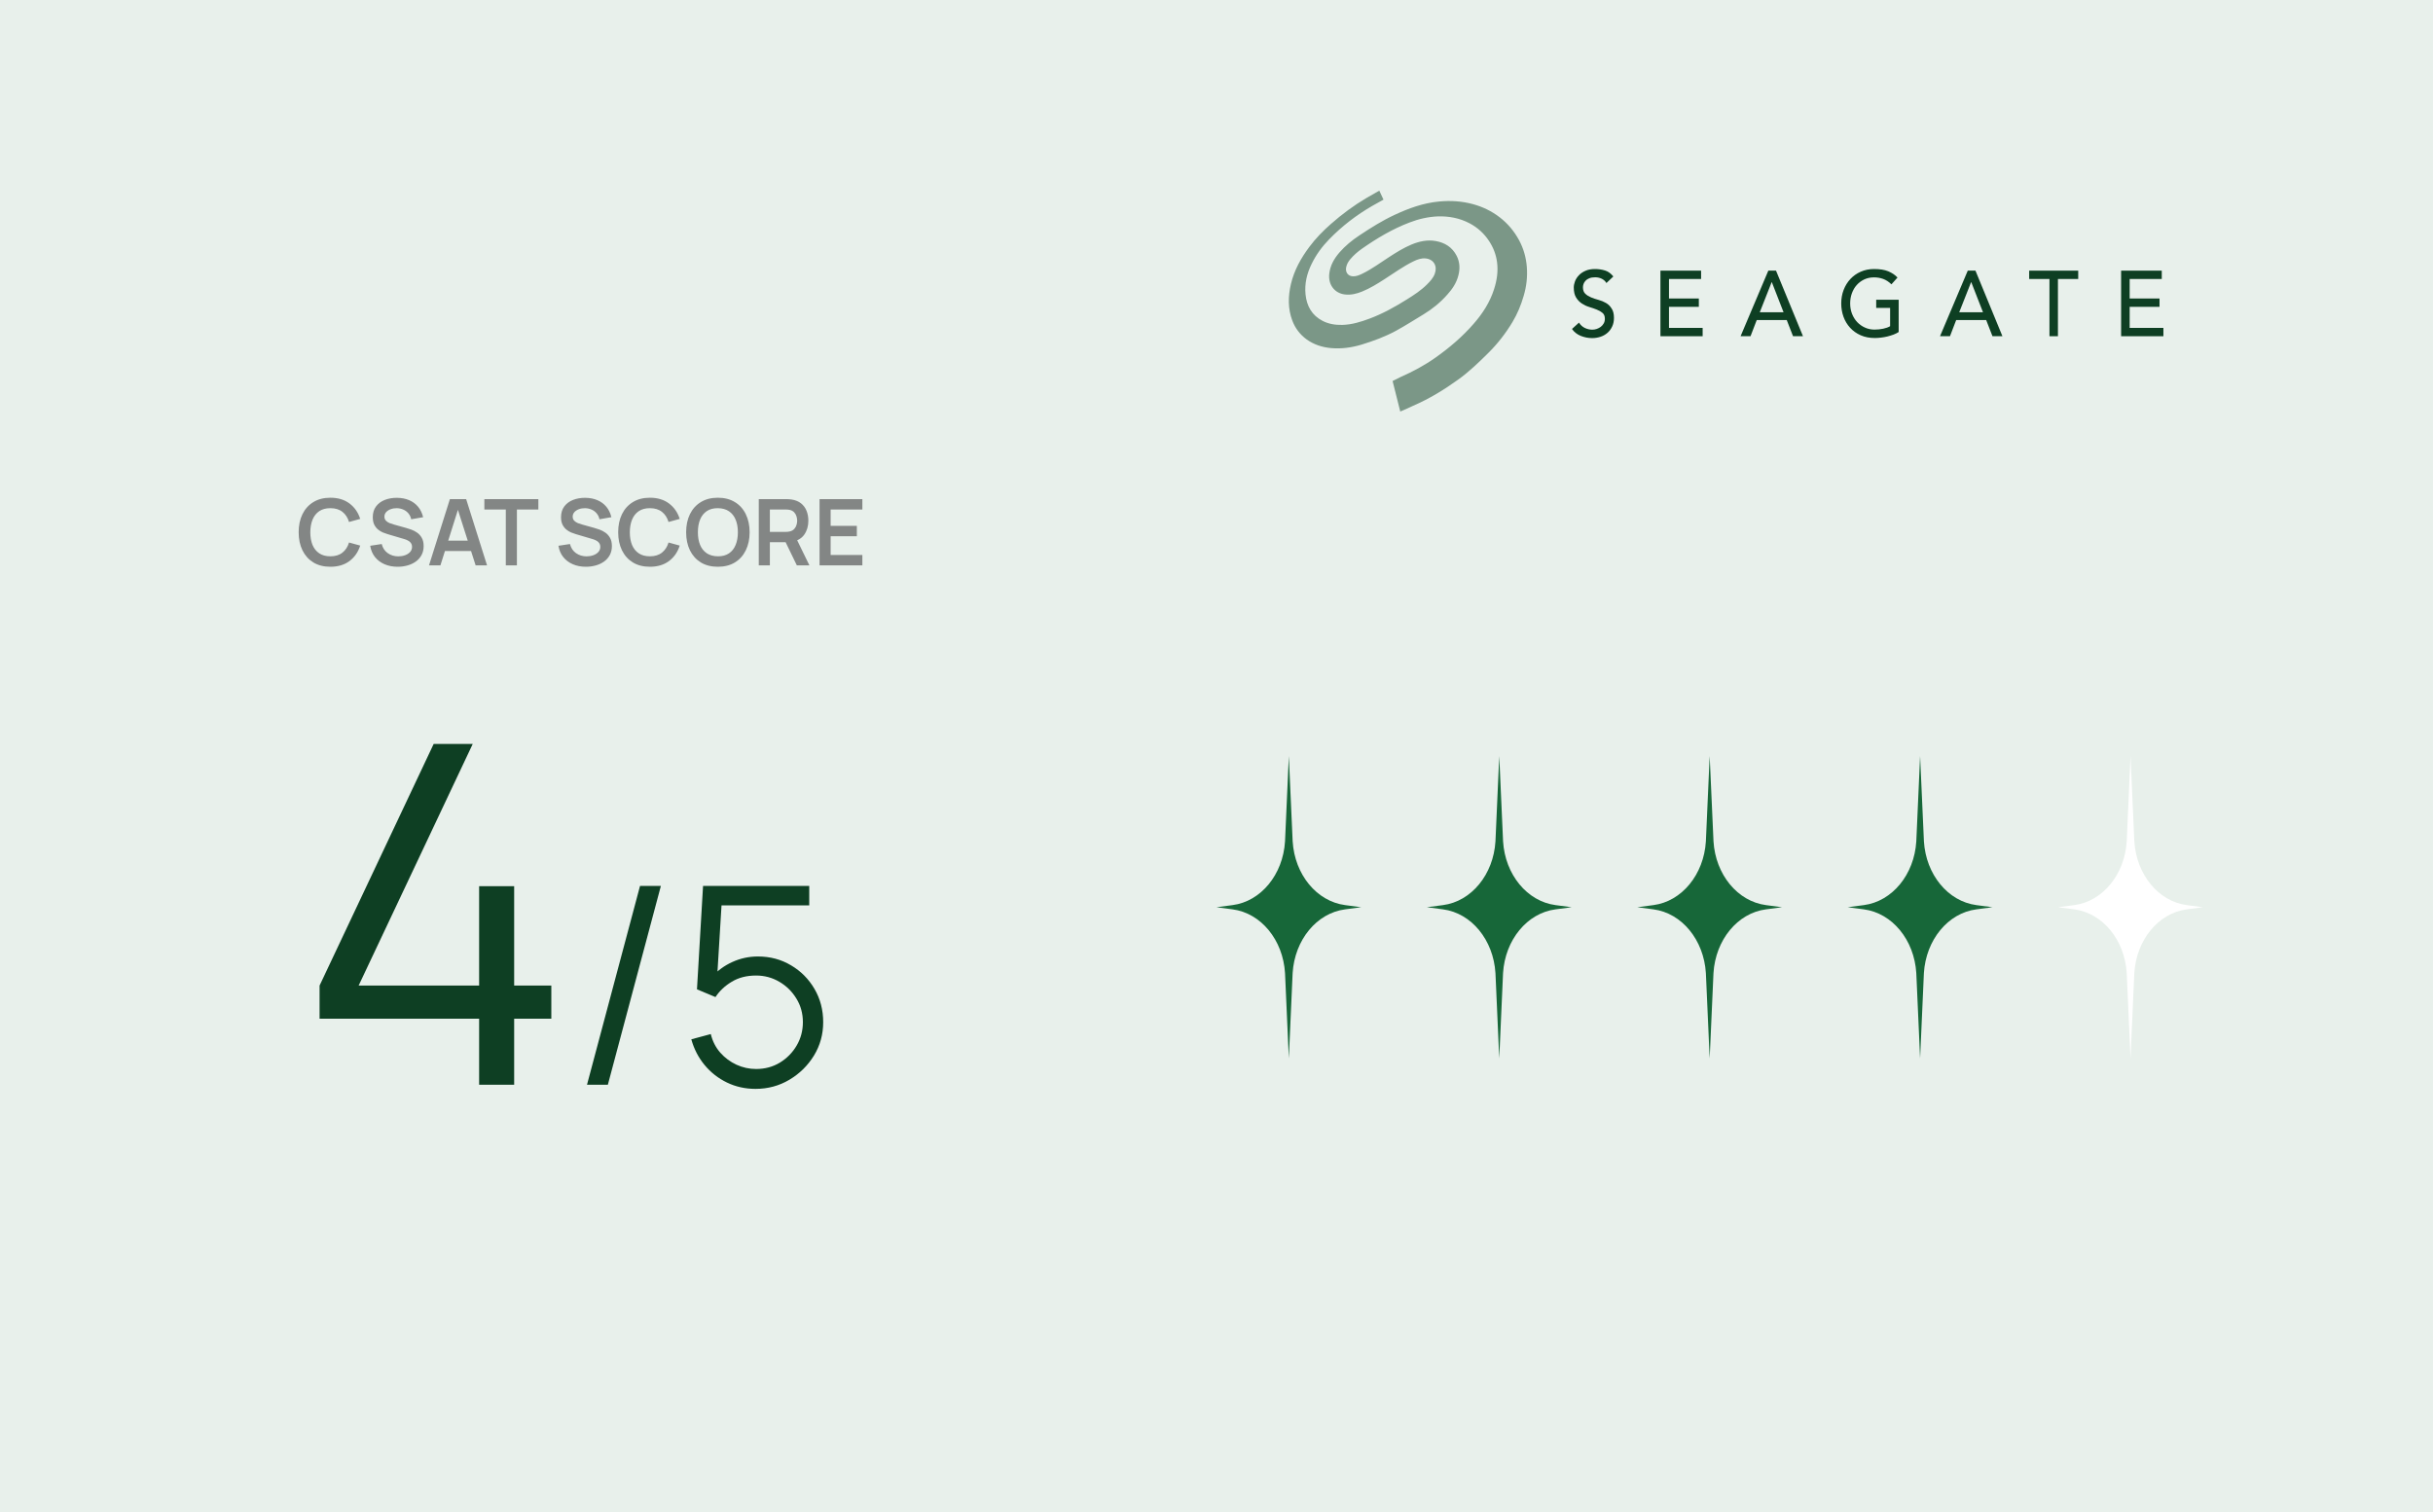
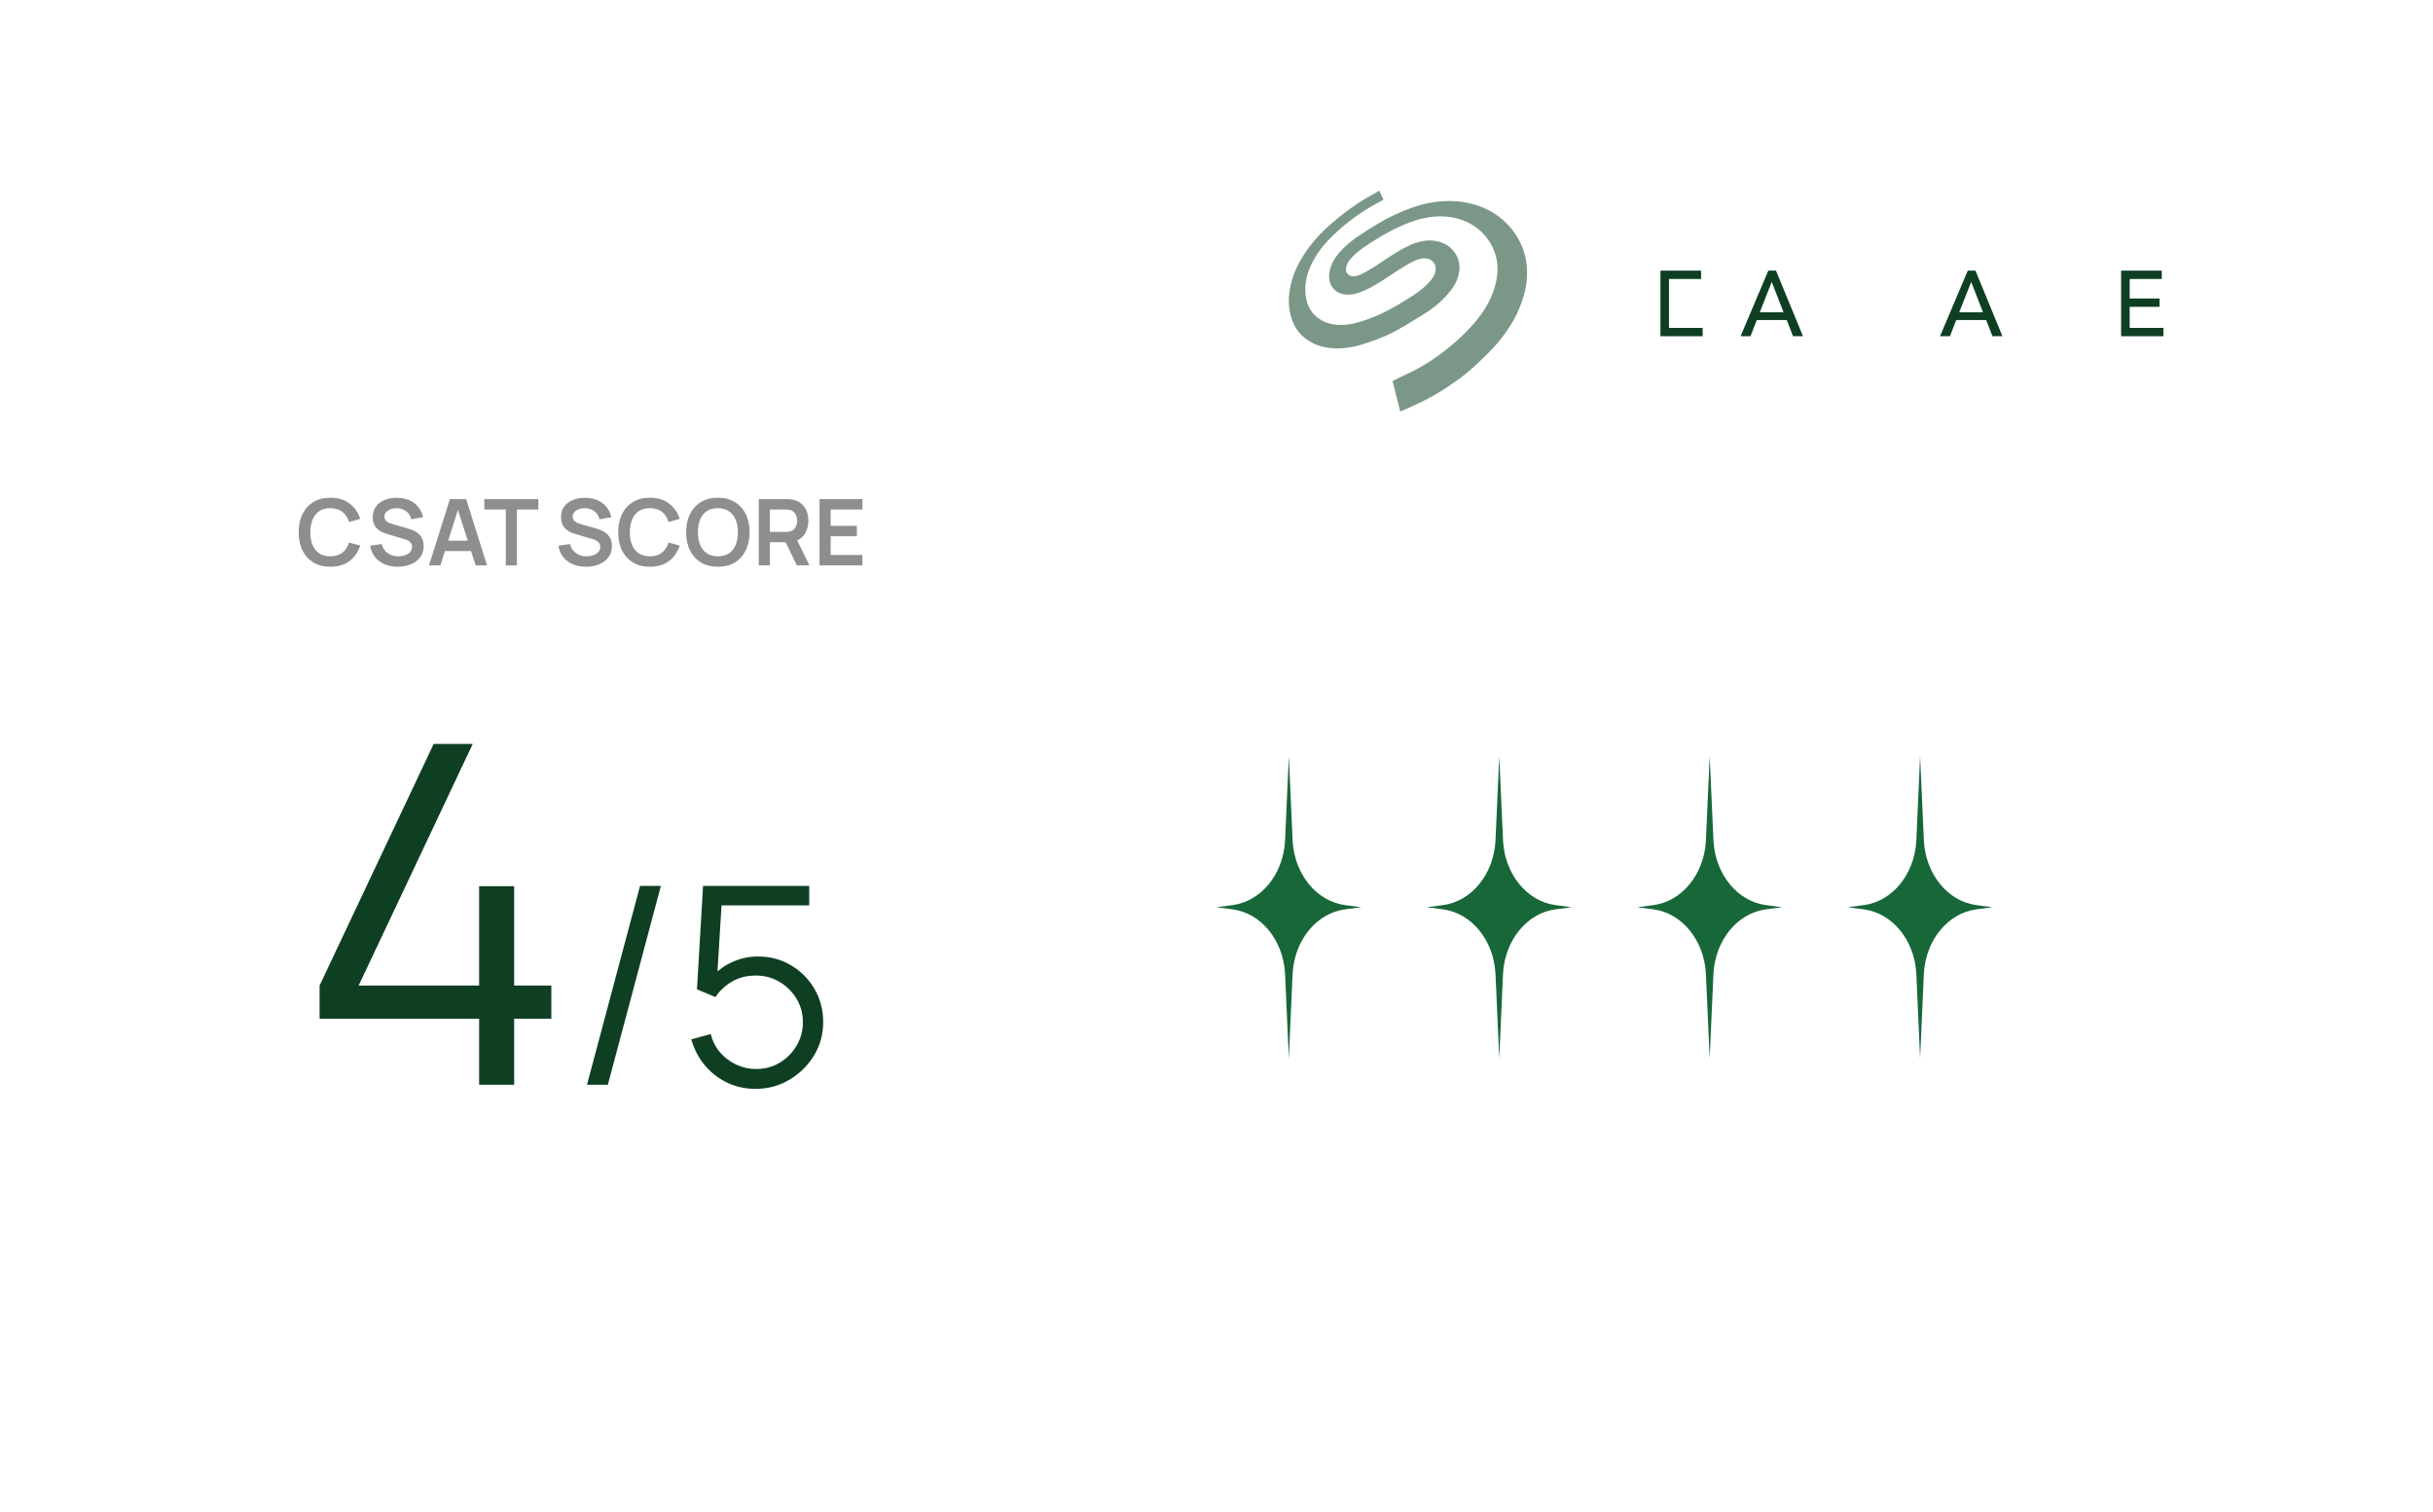
<svg xmlns="http://www.w3.org/2000/svg" width="370" height="230" viewBox="0 0 370 230" fill="none">
-   <rect width="370" height="230" fill="#E8F0EB" />
  <path opacity="0.5" d="M50.243 86.21C49.235 86.21 48.372 85.991 47.653 85.552C46.934 85.109 46.381 84.493 45.994 83.704C45.611 82.915 45.42 82.001 45.42 80.96C45.42 79.919 45.611 79.005 45.994 78.216C46.381 77.427 46.934 76.814 47.653 76.375C48.372 75.932 49.235 75.71 50.243 75.71C51.405 75.71 52.373 76.002 53.148 76.585C53.923 77.164 54.466 77.945 54.779 78.93L53.078 79.399C52.882 78.741 52.548 78.228 52.077 77.859C51.606 77.486 50.994 77.299 50.243 77.299C49.566 77.299 49.002 77.451 48.549 77.754C48.101 78.057 47.763 78.484 47.534 79.035C47.31 79.581 47.196 80.223 47.191 80.96C47.191 81.697 47.303 82.341 47.527 82.892C47.756 83.438 48.096 83.863 48.549 84.166C49.002 84.469 49.566 84.621 50.243 84.621C50.994 84.621 51.606 84.434 52.077 84.061C52.548 83.688 52.882 83.174 53.078 82.521L54.779 82.99C54.466 83.975 53.923 84.759 53.148 85.342C52.373 85.921 51.405 86.21 50.243 86.21ZM60.471 86.21C59.733 86.21 59.068 86.082 58.476 85.825C57.888 85.568 57.402 85.202 57.02 84.726C56.642 84.245 56.401 83.676 56.299 83.018L58.049 82.752C58.198 83.349 58.504 83.811 58.966 84.138C59.432 84.465 59.969 84.628 60.576 84.628C60.935 84.628 61.273 84.572 61.591 84.46C61.908 84.348 62.165 84.185 62.361 83.97C62.561 83.755 62.662 83.492 62.662 83.179C62.662 83.039 62.638 82.911 62.592 82.794C62.545 82.673 62.475 82.565 62.382 82.472C62.293 82.379 62.176 82.295 62.032 82.22C61.892 82.141 61.728 82.073 61.542 82.017L58.938 81.247C58.714 81.182 58.471 81.095 58.21 80.988C57.953 80.876 57.708 80.724 57.475 80.533C57.246 80.337 57.057 80.09 56.908 79.791C56.763 79.488 56.691 79.114 56.691 78.671C56.691 78.022 56.854 77.479 57.181 77.04C57.512 76.597 57.955 76.265 58.511 76.046C59.071 75.827 59.691 75.719 60.373 75.724C61.063 75.729 61.679 75.848 62.221 76.081C62.762 76.31 63.215 76.643 63.579 77.082C63.943 77.521 64.199 78.05 64.349 78.671L62.536 78.986C62.461 78.631 62.316 78.33 62.102 78.083C61.892 77.831 61.633 77.64 61.325 77.509C61.021 77.378 60.697 77.308 60.352 77.299C60.016 77.294 59.703 77.346 59.414 77.453C59.129 77.556 58.898 77.705 58.721 77.901C58.548 78.097 58.462 78.326 58.462 78.587C58.462 78.834 58.536 79.037 58.686 79.196C58.835 79.35 59.019 79.474 59.239 79.567C59.463 79.656 59.689 79.73 59.918 79.791L61.724 80.295C61.971 80.36 62.249 80.449 62.557 80.561C62.865 80.673 63.161 80.829 63.446 81.03C63.73 81.231 63.964 81.494 64.146 81.821C64.332 82.148 64.426 82.563 64.426 83.067C64.426 83.59 64.316 84.049 64.097 84.446C63.882 84.838 63.59 85.165 63.222 85.426C62.853 85.687 62.431 85.883 61.955 86.014C61.483 86.145 60.989 86.21 60.471 86.21ZM65.241 86L68.419 75.92H70.89L74.068 86H72.332L69.448 76.956H69.826L66.977 86H65.241ZM67.012 83.816V82.241H72.304V83.816H67.012ZM76.921 86V77.502H73.659V75.92H81.871V77.502H78.609V86H76.921ZM89.1 86.21C88.362 86.21 87.697 86.082 87.105 85.825C86.517 85.568 86.031 85.202 85.649 84.726C85.271 84.245 85.03 83.676 84.928 83.018L86.678 82.752C86.827 83.349 87.133 83.811 87.595 84.138C88.061 84.465 88.598 84.628 89.205 84.628C89.564 84.628 89.902 84.572 90.22 84.46C90.537 84.348 90.794 84.185 90.99 83.97C91.19 83.755 91.291 83.492 91.291 83.179C91.291 83.039 91.267 82.911 91.221 82.794C91.174 82.673 91.104 82.565 91.011 82.472C90.922 82.379 90.805 82.295 90.661 82.22C90.521 82.141 90.357 82.073 90.171 82.017L87.567 81.247C87.343 81.182 87.1 81.095 86.839 80.988C86.582 80.876 86.337 80.724 86.104 80.533C85.875 80.337 85.686 80.09 85.537 79.791C85.392 79.488 85.32 79.114 85.32 78.671C85.32 78.022 85.483 77.479 85.81 77.04C86.141 76.597 86.584 76.265 87.14 76.046C87.7 75.827 88.32 75.719 89.002 75.724C89.692 75.729 90.308 75.848 90.85 76.081C91.391 76.31 91.844 76.643 92.208 77.082C92.572 77.521 92.828 78.05 92.978 78.671L91.165 78.986C91.09 78.631 90.945 78.33 90.731 78.083C90.521 77.831 90.262 77.64 89.954 77.509C89.65 77.378 89.326 77.308 88.981 77.299C88.645 77.294 88.332 77.346 88.043 77.453C87.758 77.556 87.527 77.705 87.35 77.901C87.177 78.097 87.091 78.326 87.091 78.587C87.091 78.834 87.165 79.037 87.315 79.196C87.464 79.35 87.648 79.474 87.868 79.567C88.092 79.656 88.318 79.73 88.547 79.791L90.353 80.295C90.6 80.36 90.878 80.449 91.186 80.561C91.494 80.673 91.79 80.829 92.075 81.03C92.359 81.231 92.593 81.494 92.775 81.821C92.961 82.148 93.055 82.563 93.055 83.067C93.055 83.59 92.945 84.049 92.726 84.446C92.511 84.838 92.219 85.165 91.851 85.426C91.482 85.687 91.06 85.883 90.584 86.014C90.112 86.145 89.618 86.21 89.1 86.21ZM98.833 86.21C97.825 86.21 96.962 85.991 96.243 85.552C95.524 85.109 94.971 84.493 94.584 83.704C94.201 82.915 94.01 82.001 94.01 80.96C94.01 79.919 94.201 79.005 94.584 78.216C94.971 77.427 95.524 76.814 96.243 76.375C96.962 75.932 97.825 75.71 98.833 75.71C99.995 75.71 100.963 76.002 101.738 76.585C102.513 77.164 103.056 77.945 103.369 78.93L101.668 79.399C101.472 78.741 101.138 78.228 100.667 77.859C100.196 77.486 99.584 77.299 98.833 77.299C98.156 77.299 97.591 77.451 97.139 77.754C96.691 78.057 96.353 78.484 96.124 79.035C95.9 79.581 95.785 80.223 95.781 80.96C95.781 81.697 95.893 82.341 96.117 82.892C96.346 83.438 96.686 83.863 97.139 84.166C97.591 84.469 98.156 84.621 98.833 84.621C99.584 84.621 100.196 84.434 100.667 84.061C101.138 83.688 101.472 83.174 101.668 82.521L103.369 82.99C103.056 83.975 102.513 84.759 101.738 85.342C100.963 85.921 99.995 86.21 98.833 86.21ZM109.169 86.21C108.161 86.21 107.297 85.991 106.579 85.552C105.86 85.109 105.307 84.493 104.92 83.704C104.537 82.915 104.346 82.001 104.346 80.96C104.346 79.919 104.537 79.005 104.92 78.216C105.307 77.427 105.86 76.814 106.579 76.375C107.297 75.932 108.161 75.71 109.169 75.71C110.177 75.71 111.04 75.932 111.759 76.375C112.482 76.814 113.035 77.427 113.418 78.216C113.805 79.005 113.999 79.919 113.999 80.96C113.999 82.001 113.805 82.915 113.418 83.704C113.035 84.493 112.482 85.109 111.759 85.552C111.04 85.991 110.177 86.21 109.169 86.21ZM109.169 84.621C109.845 84.626 110.408 84.476 110.856 84.173C111.308 83.87 111.647 83.443 111.871 82.892C112.099 82.341 112.214 81.697 112.214 80.96C112.214 80.223 112.099 79.583 111.871 79.042C111.647 78.496 111.308 78.071 110.856 77.768C110.408 77.465 109.845 77.308 109.169 77.299C108.492 77.294 107.93 77.444 107.482 77.747C107.034 78.05 106.695 78.477 106.467 79.028C106.243 79.579 106.131 80.223 106.131 80.96C106.131 81.697 106.243 82.339 106.467 82.885C106.691 83.426 107.027 83.849 107.475 84.152C107.927 84.455 108.492 84.612 109.169 84.621ZM115.392 86V75.92H119.557C119.655 75.92 119.781 75.925 119.935 75.934C120.089 75.939 120.231 75.953 120.362 75.976C120.945 76.065 121.426 76.258 121.804 76.557C122.187 76.856 122.469 77.234 122.651 77.691C122.838 78.144 122.931 78.648 122.931 79.203C122.931 80.024 122.723 80.731 122.308 81.324C121.893 81.912 121.256 82.276 120.397 82.416L119.676 82.479H117.079V86H115.392ZM121.181 86L119.193 81.898L120.908 81.52L123.092 86H121.181ZM117.079 80.904H119.487C119.58 80.904 119.685 80.899 119.802 80.89C119.919 80.881 120.026 80.862 120.124 80.834C120.404 80.764 120.623 80.64 120.782 80.463C120.945 80.286 121.06 80.085 121.125 79.861C121.195 79.637 121.23 79.418 121.23 79.203C121.23 78.988 121.195 78.769 121.125 78.545C121.06 78.316 120.945 78.113 120.782 77.936C120.623 77.759 120.404 77.635 120.124 77.565C120.026 77.537 119.919 77.521 119.802 77.516C119.685 77.507 119.58 77.502 119.487 77.502H117.079V80.904ZM124.634 86V75.92H131.144V77.502H126.321V79.987H130.304V81.569H126.321V84.418H131.144V86H124.634Z" fill="#1E1C20" />
  <path d="M72.864 165V154.956H48.6V149.916L65.952 113.16H71.892L54.54 149.916H72.864V134.796H78.192V149.916H83.844V154.956H78.192V165H72.864ZM97.333 134.76H100.504L92.44 165H89.269L97.333 134.76ZM114.897 165.63C113.329 165.63 111.88 165.308 110.55 164.664C109.22 164.02 108.086 163.131 107.148 161.997C106.21 160.863 105.538 159.561 105.132 158.091L108.093 157.293C108.359 158.385 108.842 159.33 109.542 160.128C110.242 160.912 111.061 161.521 111.999 161.955C112.951 162.389 113.945 162.606 114.981 162.606C116.325 162.606 117.529 162.284 118.593 161.64C119.671 160.982 120.525 160.114 121.155 159.036C121.785 157.958 122.1 156.775 122.1 155.487C122.1 154.157 121.771 152.96 121.113 151.896C120.455 150.818 119.587 149.964 118.509 149.334C117.431 148.704 116.255 148.389 114.981 148.389C113.553 148.389 112.321 148.704 111.285 149.334C110.249 149.95 109.423 150.727 108.807 151.665L105.993 150.489L106.917 134.76H123.066V137.721H108.282L109.815 136.272L108.996 149.691L108.219 148.662C109.087 147.668 110.137 146.891 111.369 146.331C112.601 145.771 113.896 145.491 115.254 145.491C117.116 145.491 118.796 145.939 120.294 146.835C121.792 147.717 122.982 148.914 123.864 150.426C124.746 151.938 125.187 153.625 125.187 155.487C125.187 157.335 124.718 159.029 123.78 160.569C122.842 162.095 121.596 163.32 120.042 164.244C118.488 165.168 116.773 165.63 114.897 165.63Z" fill="#0E3F23" />
  <path d="M204.556 137.676C200.242 137.108 196.891 133.035 196.582 127.982L196 115L195.422 127.982C195.113 133.035 191.758 137.112 187.448 137.676L185 138L187.448 138.324C191.762 138.892 195.113 142.965 195.422 148.018L196 161L196.578 148.018C196.887 142.965 200.242 138.888 204.552 138.324L207 138L204.552 137.676H204.556Z" fill="#176739" />
  <path d="M236.556 137.676C232.242 137.108 228.891 133.035 228.582 127.982L228 115L227.422 127.982C227.113 133.035 223.758 137.112 219.448 137.676L217 138L219.448 138.324C223.762 138.892 227.113 142.965 227.422 148.018L228 161L228.578 148.018C228.887 142.965 232.242 138.888 236.552 138.324L239 138L236.552 137.676H236.556Z" fill="#176739" />
  <path d="M268.556 137.676C264.242 137.108 260.891 133.035 260.582 127.982L260 115L259.422 127.982C259.113 133.035 255.758 137.112 251.448 137.676L249 138L251.448 138.324C255.762 138.892 259.113 142.965 259.422 148.018L260 161L260.578 148.018C260.887 142.965 264.242 138.888 268.552 138.324L271 138L268.552 137.676H268.556Z" fill="#176739" />
  <path d="M300.556 137.676C296.242 137.108 292.891 133.035 292.582 127.982L292 115L291.422 127.982C291.113 133.035 287.758 137.112 283.448 137.676L281 138L283.448 138.324C287.762 138.892 291.113 142.965 291.422 148.018L292 161L292.578 148.018C292.887 142.965 296.242 138.888 300.552 138.324L303 138L300.552 137.676H300.556Z" fill="#176739" />
-   <path d="M332.556 137.676C328.242 137.108 324.891 133.035 324.582 127.982L324 115L323.422 127.982C323.113 133.035 319.758 137.112 315.448 137.676L313 138L315.448 138.324C319.762 138.892 323.113 142.965 323.422 148.018L324 161L324.578 148.018C324.887 142.965 328.242 138.888 332.552 138.324L335 138L332.552 137.676H332.556Z" fill="white" />
-   <path d="M244.226 46.083C243.884 45.886 243.505 45.726 243.091 45.615C242.677 45.504 242.299 45.381 241.956 45.233C241.613 45.086 241.318 44.913 241.082 44.679C240.846 44.457 240.727 44.124 240.727 43.706C240.727 43.558 240.751 43.385 240.81 43.213C240.869 43.028 240.976 42.868 241.117 42.708C241.259 42.548 241.448 42.425 241.697 42.326C241.933 42.227 242.241 42.178 242.595 42.178C242.973 42.178 243.316 42.264 243.611 42.412C243.907 42.572 244.143 42.782 244.297 43.053L245.349 42.055C244.983 41.599 244.569 41.291 244.084 41.144C243.611 40.996 243.103 40.922 242.583 40.922C242.004 40.922 241.507 41.009 241.105 41.193C240.692 41.378 240.361 41.599 240.101 41.883C239.841 42.154 239.651 42.462 239.522 42.782C239.404 43.114 239.333 43.422 239.333 43.718C239.333 44.371 239.45 44.876 239.687 45.258C239.924 45.639 240.207 45.935 240.562 46.169C240.904 46.391 241.283 46.576 241.697 46.699C242.11 46.822 242.488 46.957 242.831 47.093C243.174 47.228 243.47 47.4 243.706 47.598C243.942 47.795 244.061 48.091 244.061 48.485C244.061 48.756 244.002 49.002 243.884 49.199C243.765 49.409 243.611 49.581 243.434 49.716C243.245 49.852 243.044 49.962 242.82 50.037C242.595 50.11 242.37 50.147 242.157 50.147C241.767 50.147 241.389 50.061 241.023 49.889C240.657 49.716 240.361 49.445 240.125 49.075L239.061 50.037C239.38 50.504 239.817 50.849 240.373 51.083C240.928 51.305 241.507 51.428 242.122 51.428C242.583 51.428 243.02 51.355 243.422 51.219C243.824 51.083 244.179 50.874 244.474 50.615C244.77 50.356 245.006 50.024 245.183 49.642C245.361 49.26 245.444 48.829 245.444 48.349C245.444 47.745 245.326 47.278 245.089 46.933C244.864 46.551 244.569 46.28 244.226 46.083Z" fill="#0E3F23" />
-   <path d="M253.812 46.673H258.351V45.405H253.812V42.437H258.694V41.168H252.512V51.144H258.93V49.876H253.812V46.673Z" fill="#0E3F23" />
+   <path d="M253.812 46.673H258.351H253.812V42.437H258.694V41.168H252.512V51.144H258.93V49.876H253.812V46.673Z" fill="#0E3F23" />
  <path d="M268.919 41.168L264.699 51.144H266.212L267.158 48.681H271.72L272.678 51.144H274.191L270.089 41.168H268.919ZM267.618 47.499L269.427 42.917H269.451L271.236 47.499H267.618Z" fill="#0E3F23" />
-   <path d="M285.313 46.834H287.441V49.618C287.157 49.79 286.802 49.913 286.388 49.999C285.975 50.086 285.537 50.135 285.089 50.135C284.557 50.135 284.06 50.037 283.611 49.827C283.161 49.63 282.772 49.347 282.429 48.989C282.098 48.632 281.838 48.214 281.649 47.734C281.46 47.253 281.365 46.724 281.365 46.157C281.365 45.615 281.448 45.097 281.625 44.617C281.802 44.137 282.039 43.718 282.358 43.361C282.677 43.004 283.055 42.72 283.493 42.511C283.93 42.302 284.426 42.191 284.982 42.191C285.467 42.191 285.928 42.264 286.377 42.425C286.814 42.585 287.24 42.856 287.641 43.25L288.563 42.215C288.185 41.809 287.712 41.501 287.157 41.267C286.601 41.033 285.88 40.922 284.994 40.922C284.261 40.922 283.587 41.058 282.972 41.329C282.358 41.599 281.838 41.969 281.4 42.437C280.963 42.905 280.62 43.459 280.372 44.1C280.124 44.74 280.006 45.43 280.006 46.169C280.006 46.871 280.124 47.549 280.348 48.177C280.573 48.805 280.916 49.372 281.353 49.852C281.791 50.332 282.322 50.714 282.961 50.997C283.599 51.281 284.32 51.416 285.135 51.416C285.42 51.416 285.738 51.391 286.057 51.355C286.388 51.318 286.708 51.256 287.027 51.182C287.346 51.096 287.653 51.01 287.949 50.899C288.244 50.788 288.516 50.653 288.741 50.504V45.59H285.324V46.834H285.313Z" fill="#0E3F23" />
  <path d="M299.249 41.168L295.029 51.144H296.542L297.488 48.681H302.05L303.008 51.144H304.521L300.419 41.168H299.249ZM297.949 47.499L299.757 42.917H299.781L301.566 47.499H297.949Z" fill="#0E3F23" />
-   <path d="M308.588 42.437H311.673V51.144H312.961V42.437H316.046V41.168H308.588V42.437Z" fill="#0E3F23" />
  <path d="M323.87 46.673H328.41V45.405H323.87V42.437H328.752V41.168H322.57V51.144H329.001V49.876H323.87V46.673Z" fill="#0E3F23" />
  <path fill-rule="evenodd" clip-rule="evenodd" d="M212.948 62.6C212.547 61.024 212.156 59.472 211.778 57.957C212.192 57.748 212.535 57.587 212.983 57.353C214.851 56.528 216.66 55.567 218.338 54.372C220.442 52.882 222.405 51.207 224.118 49.236C225.466 47.697 226.577 45.985 227.215 43.977C227.641 42.647 227.853 41.28 227.664 39.876C227.51 38.706 227.097 37.646 226.458 36.673C225.69 35.503 224.697 34.604 223.48 33.964C221.955 33.163 220.336 32.867 218.658 32.916C217.168 32.978 215.726 33.311 214.331 33.853C211.754 34.838 209.39 36.242 207.121 37.831C206.459 38.3 205.844 38.829 205.324 39.457C205.04 39.802 204.816 40.184 204.721 40.64C204.568 41.403 204.982 41.994 205.738 42.031C206.258 42.056 206.731 41.846 207.192 41.624C208.622 40.922 209.91 39.974 211.234 39.112C212.334 38.398 213.433 37.708 214.639 37.203C215.82 36.711 217.05 36.44 218.326 36.661C219.721 36.907 220.844 37.585 221.53 38.927C222.002 39.863 222.05 40.861 221.789 41.871C221.506 43.029 220.867 43.965 220.1 44.814C219.059 45.997 217.853 46.982 216.518 47.795C215.123 48.645 213.74 49.52 212.31 50.308C210.631 51.219 208.858 51.873 207.038 52.426C205.514 52.882 203.965 53.091 202.381 52.944C201.057 52.82 199.804 52.414 198.705 51.626C197.712 50.9 196.979 49.951 196.53 48.769C195.845 46.945 195.88 45.086 196.317 43.214C196.814 41.095 197.842 39.273 199.107 37.572C200.076 36.267 201.199 35.121 202.393 34.074C204.083 32.584 205.892 31.241 207.818 30.109C208.468 29.727 209.142 29.357 209.757 29C209.969 29.468 210.183 29.911 210.395 30.367C209.816 30.688 209.249 30.995 208.693 31.316C206.282 32.707 204.083 34.395 202.121 36.414C201.057 37.511 200.147 38.743 199.473 40.134C198.752 41.587 198.374 43.139 198.54 44.79C198.729 46.588 199.532 47.98 201.128 48.805C202.074 49.298 203.09 49.446 204.142 49.421C205.584 49.384 206.944 48.965 208.291 48.461C210.289 47.709 212.156 46.674 213.977 45.529C215.041 44.864 216.104 44.174 217.003 43.275C217.475 42.795 217.948 42.314 218.196 41.637C218.634 40.455 218.019 39.432 216.802 39.309C216.14 39.247 215.537 39.469 214.957 39.753C213.409 40.504 212.015 41.526 210.573 42.45C209.473 43.164 208.35 43.854 207.145 44.347C206.305 44.691 205.43 44.901 204.52 44.79C202.96 44.605 201.979 43.312 202.145 41.686C202.275 40.405 202.877 39.359 203.681 38.422C204.58 37.387 205.62 36.538 206.743 35.799C208.468 34.653 210.206 33.557 212.085 32.683C214.248 31.673 216.471 30.872 218.858 30.651C220.584 30.49 222.286 30.589 223.976 31.045C225.466 31.451 226.837 32.104 228.066 33.052C229.295 34.001 230.277 35.17 231.021 36.55C231.695 37.807 232.073 39.149 232.191 40.578C232.31 42.08 232.144 43.559 231.719 44.987C231.316 46.392 230.761 47.734 230.016 48.978C228.976 50.714 227.747 52.291 226.317 53.707C224.863 55.148 223.397 56.565 221.742 57.748C219.591 59.3 217.345 60.666 214.922 61.713C214.272 62.021 213.634 62.305 212.948 62.6Z" fill="#7B9787" />
</svg>